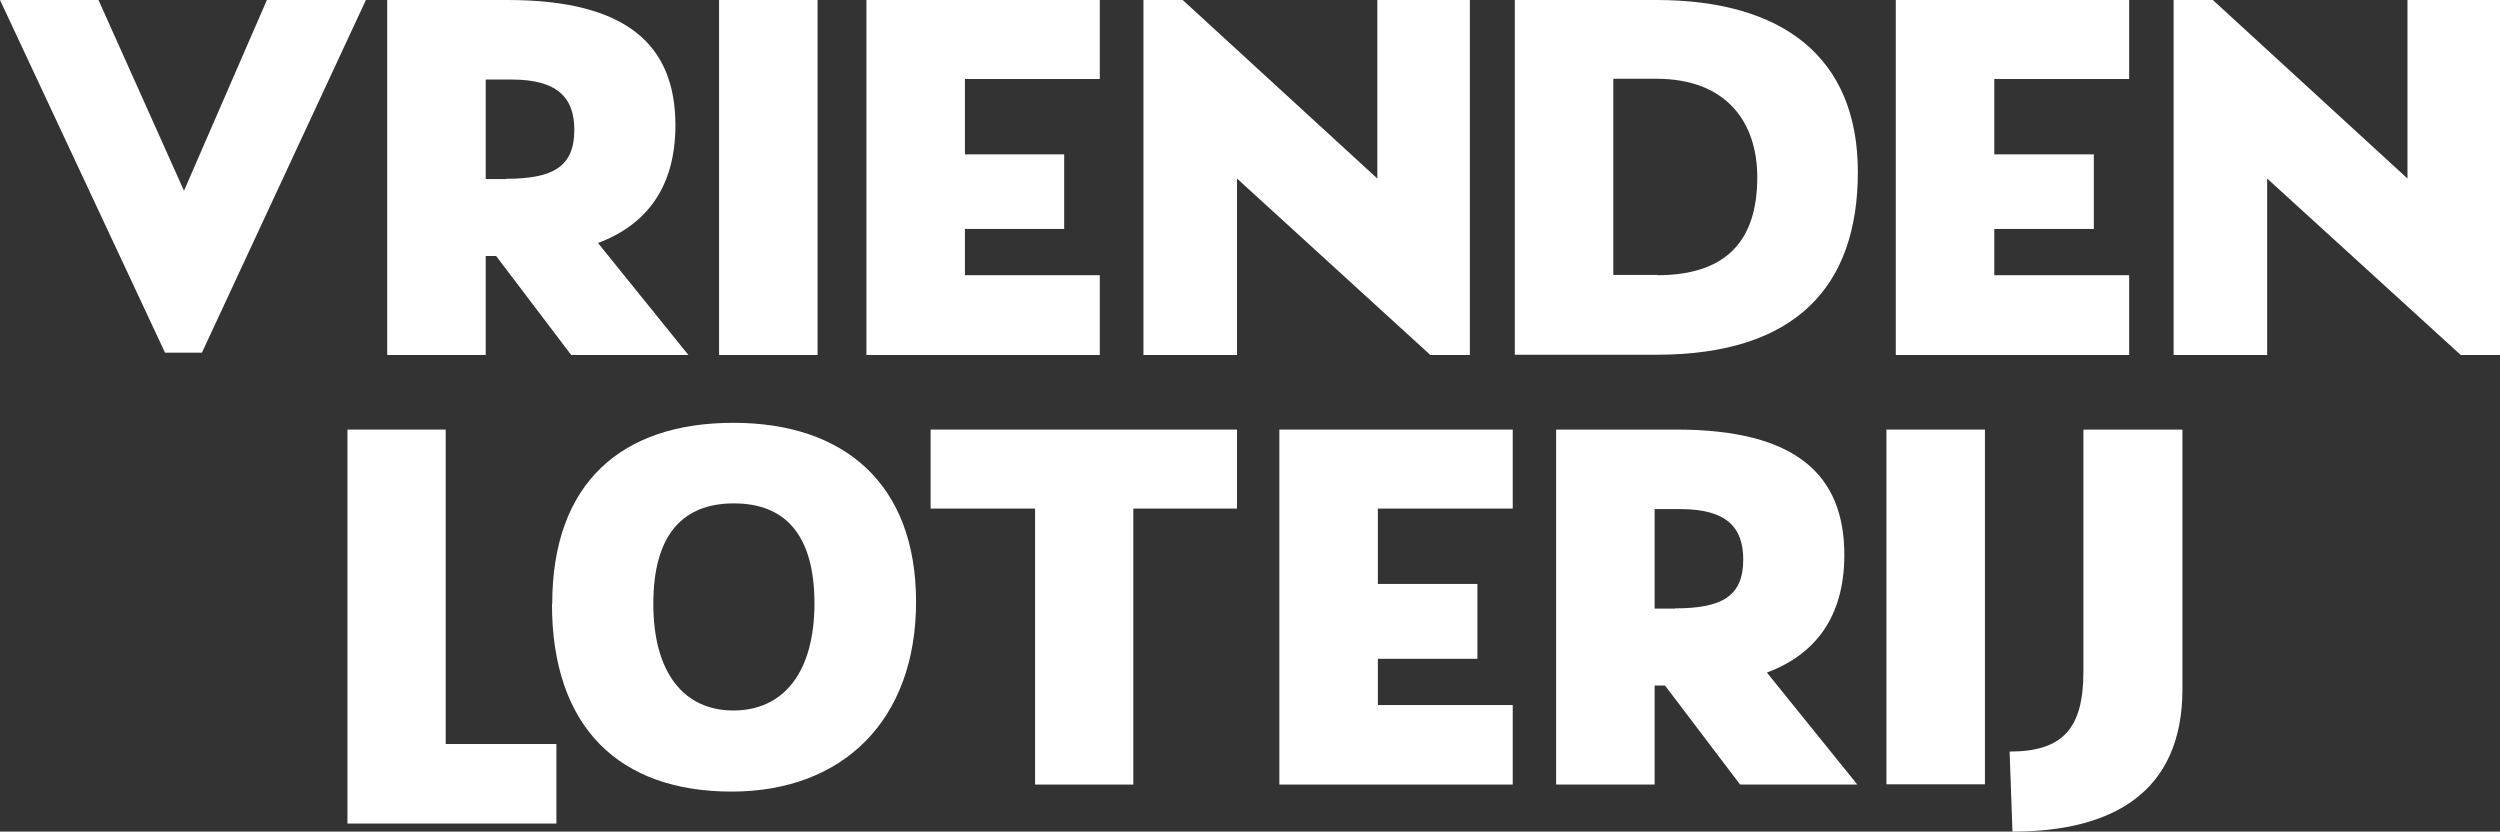
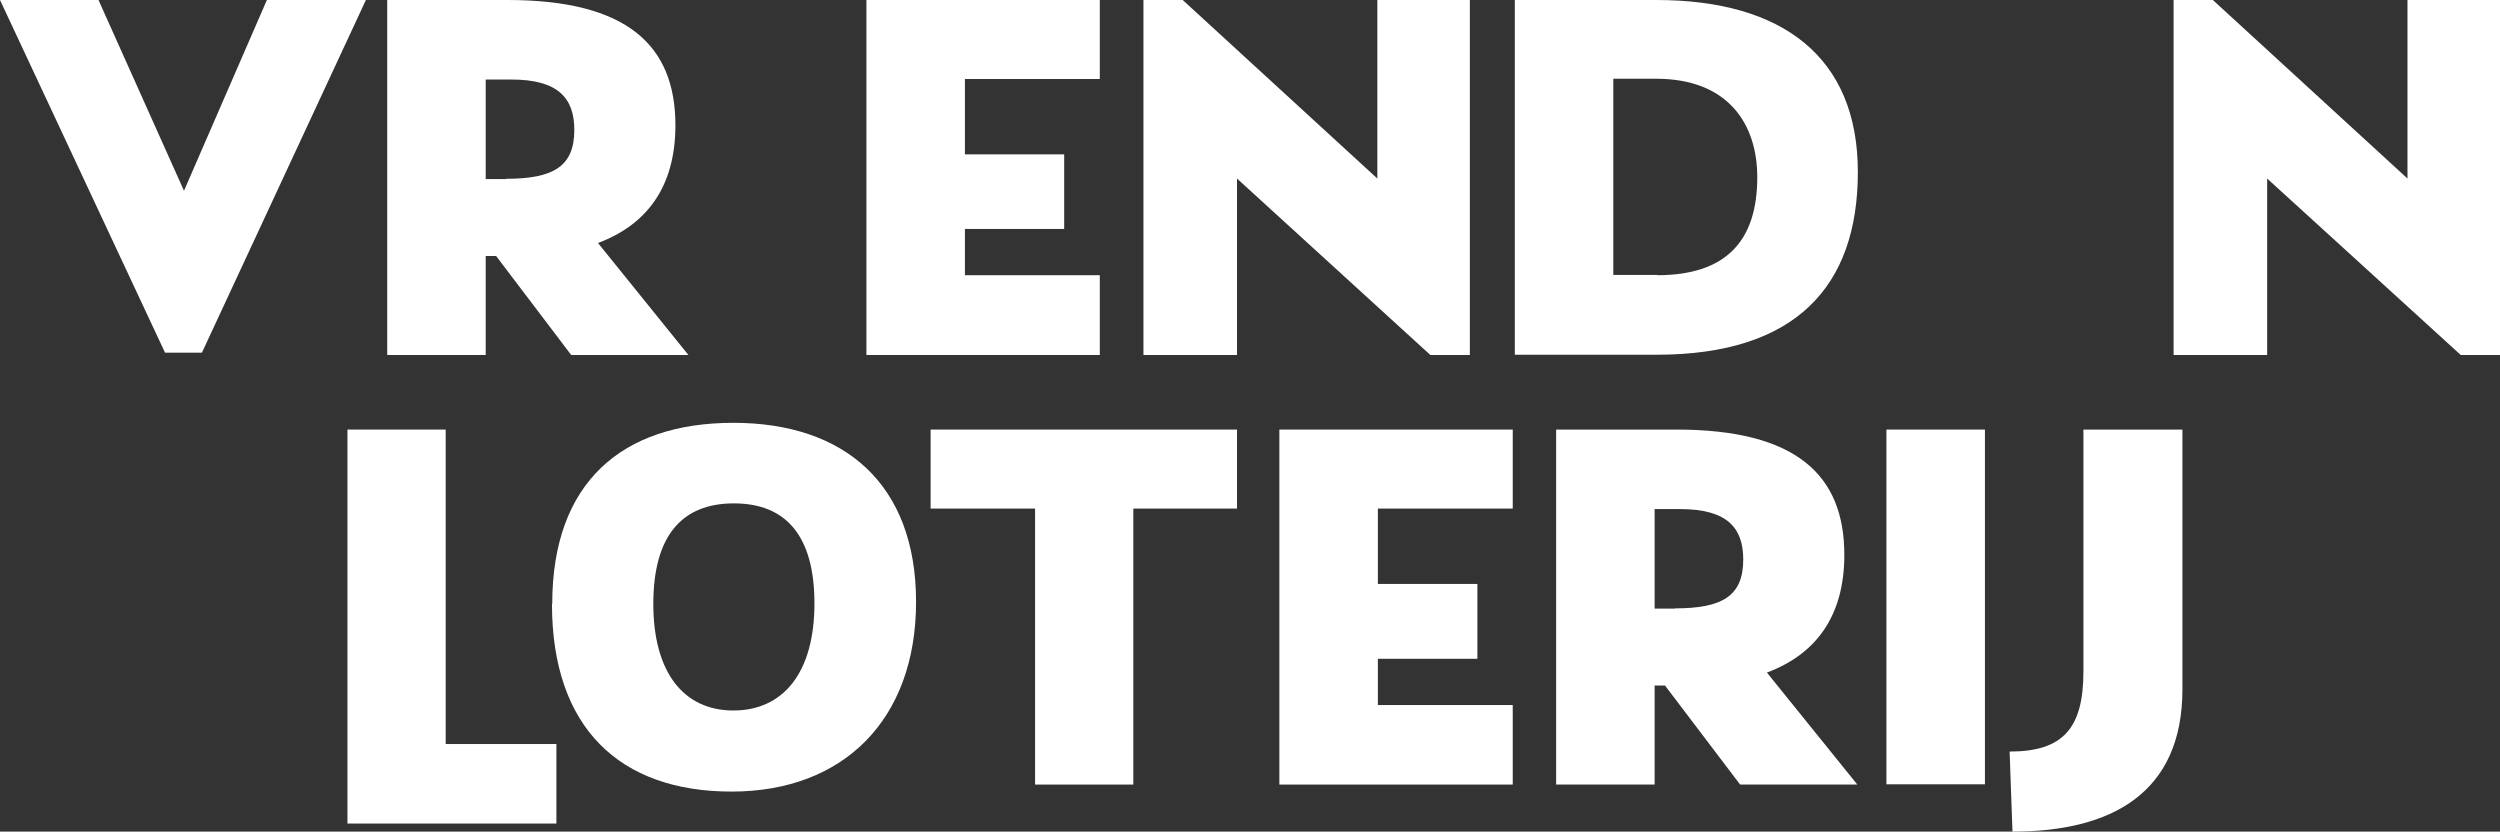
<svg xmlns="http://www.w3.org/2000/svg" id="Layer_2" viewBox="0 0 96.2 32">
  <rect x="0" y="0" width="96.2" height="32" fill="#333333" stroke="none" />
  <defs>
    <style>.cls-1{fill:#fff;stroke-width:0px;}</style>
  </defs>
  <g id="Layer_1-2">
    <g id="VriendenLoterij">
-       <rect class="cls-1" x="27.67" y="0" width="3.79" height="13.66" />
      <polygon class="cls-1" points="33.34 0 33.34 13.66 42.32 13.66 42.32 10.59 37.13 10.59 37.13 8.81 40.95 8.81 40.95 5.94 37.13 5.94 37.13 3.04 42.32 3.04 42.32 0 33.34 0" />
      <polygon class="cls-1" points="53 0 53 6.87 45.51 0 44 0 44 13.66 47.6 13.66 47.6 6.87 55.04 13.66 56.56 13.66 56.56 0 53 0" />
      <path class="cls-1" d="m63.73,0c4.88,0,7.76,2.21,7.76,6.62s-2.4,7.03-7.74,7.03h-5.46V0h5.44Zm.04,10.59c2.65,0,3.85-1.32,3.85-3.77,0-2.09-1.16-3.79-3.89-3.79h-1.65v7.55h1.7Z" />
-       <polygon class="cls-1" points="81.93 3.04 76.74 3.04 76.74 5.94 80.57 5.94 80.57 8.81 76.74 8.81 76.74 10.59 81.93 10.59 81.93 13.66 72.95 13.66 72.95 0 81.93 0 81.93 3.04" />
      <polygon class="cls-1" points="92.64 0 96.2 0 96.2 13.66 94.69 13.66 87.24 6.87 87.24 13.66 83.64 13.66 83.64 0 85.15 0 92.64 6.87 92.64 0" />
      <path class="cls-1" d="m23.01,9.35c1.85-.69,2.98-2.13,2.98-4.53,0-3.08-1.86-4.82-6.46-4.82h-4.63v13.66h3.79v-3.81h.4l2.89,3.81h4.51l-3.48-4.31Zm-3.53-2.46h-.79v-3.83h.99c1.8,0,2.42.72,2.42,1.94,0,1.41-.81,1.88-2.63,1.88" />
      <polygon class="cls-1" points="10.27 0 7.08 7.34 3.79 0 0 0 6.35 13.57 7.77 13.57 14.08 0 10.27 0" />
      <polygon class="cls-1" points="17.15 28.63 21.41 28.63 21.41 31.69 13.37 31.69 13.37 16.53 17.15 16.53 17.15 28.63" />
      <path class="cls-1" d="m21.25,23.24c0-4.68,2.69-6.97,6.97-6.97s7.03,2.36,7.03,6.89-2.79,7.3-7.1,7.3-6.91-2.46-6.91-7.22m10.1-.02c0-2.63-1.12-3.85-3.1-3.85s-3.1,1.22-3.1,3.87,1.18,4.1,3.08,4.1,3.12-1.43,3.12-4.12" />
      <polygon class="cls-1" points="47.6 16.53 47.6 19.57 43.61 19.57 43.61 30.19 39.83 30.19 39.83 19.57 35.81 19.57 35.81 16.53 47.6 16.53" />
      <polygon class="cls-1" points="58.21 19.57 53.02 19.57 53.02 22.47 56.85 22.47 56.85 25.35 53.02 25.35 53.02 27.13 58.21 27.13 58.21 30.19 49.23 30.19 49.23 16.53 58.21 16.53 58.21 19.57" />
      <path class="cls-1" d="m67.99,25.88c1.85-.69,2.98-2.13,2.98-4.53,0-3.08-1.86-4.82-6.46-4.82h-4.63v13.66h3.79v-3.81h.4l2.89,3.81h4.51l-3.48-4.31Zm-3.53-2.46h-.79v-3.83h.99c1.8,0,2.42.72,2.42,1.94,0,1.41-.81,1.88-2.63,1.88" />
      <rect class="cls-1" x="72.59" y="16.53" width="3.79" height="13.65" />
      <path class="cls-1" d="m80.17,16.53h3.81v9.99c0,4.01-2.74,5.48-6.54,5.48l-.11-3.08c2.06,0,2.84-.9,2.84-3.08v-9.31Z" />
    </g>
  </g>
</svg>